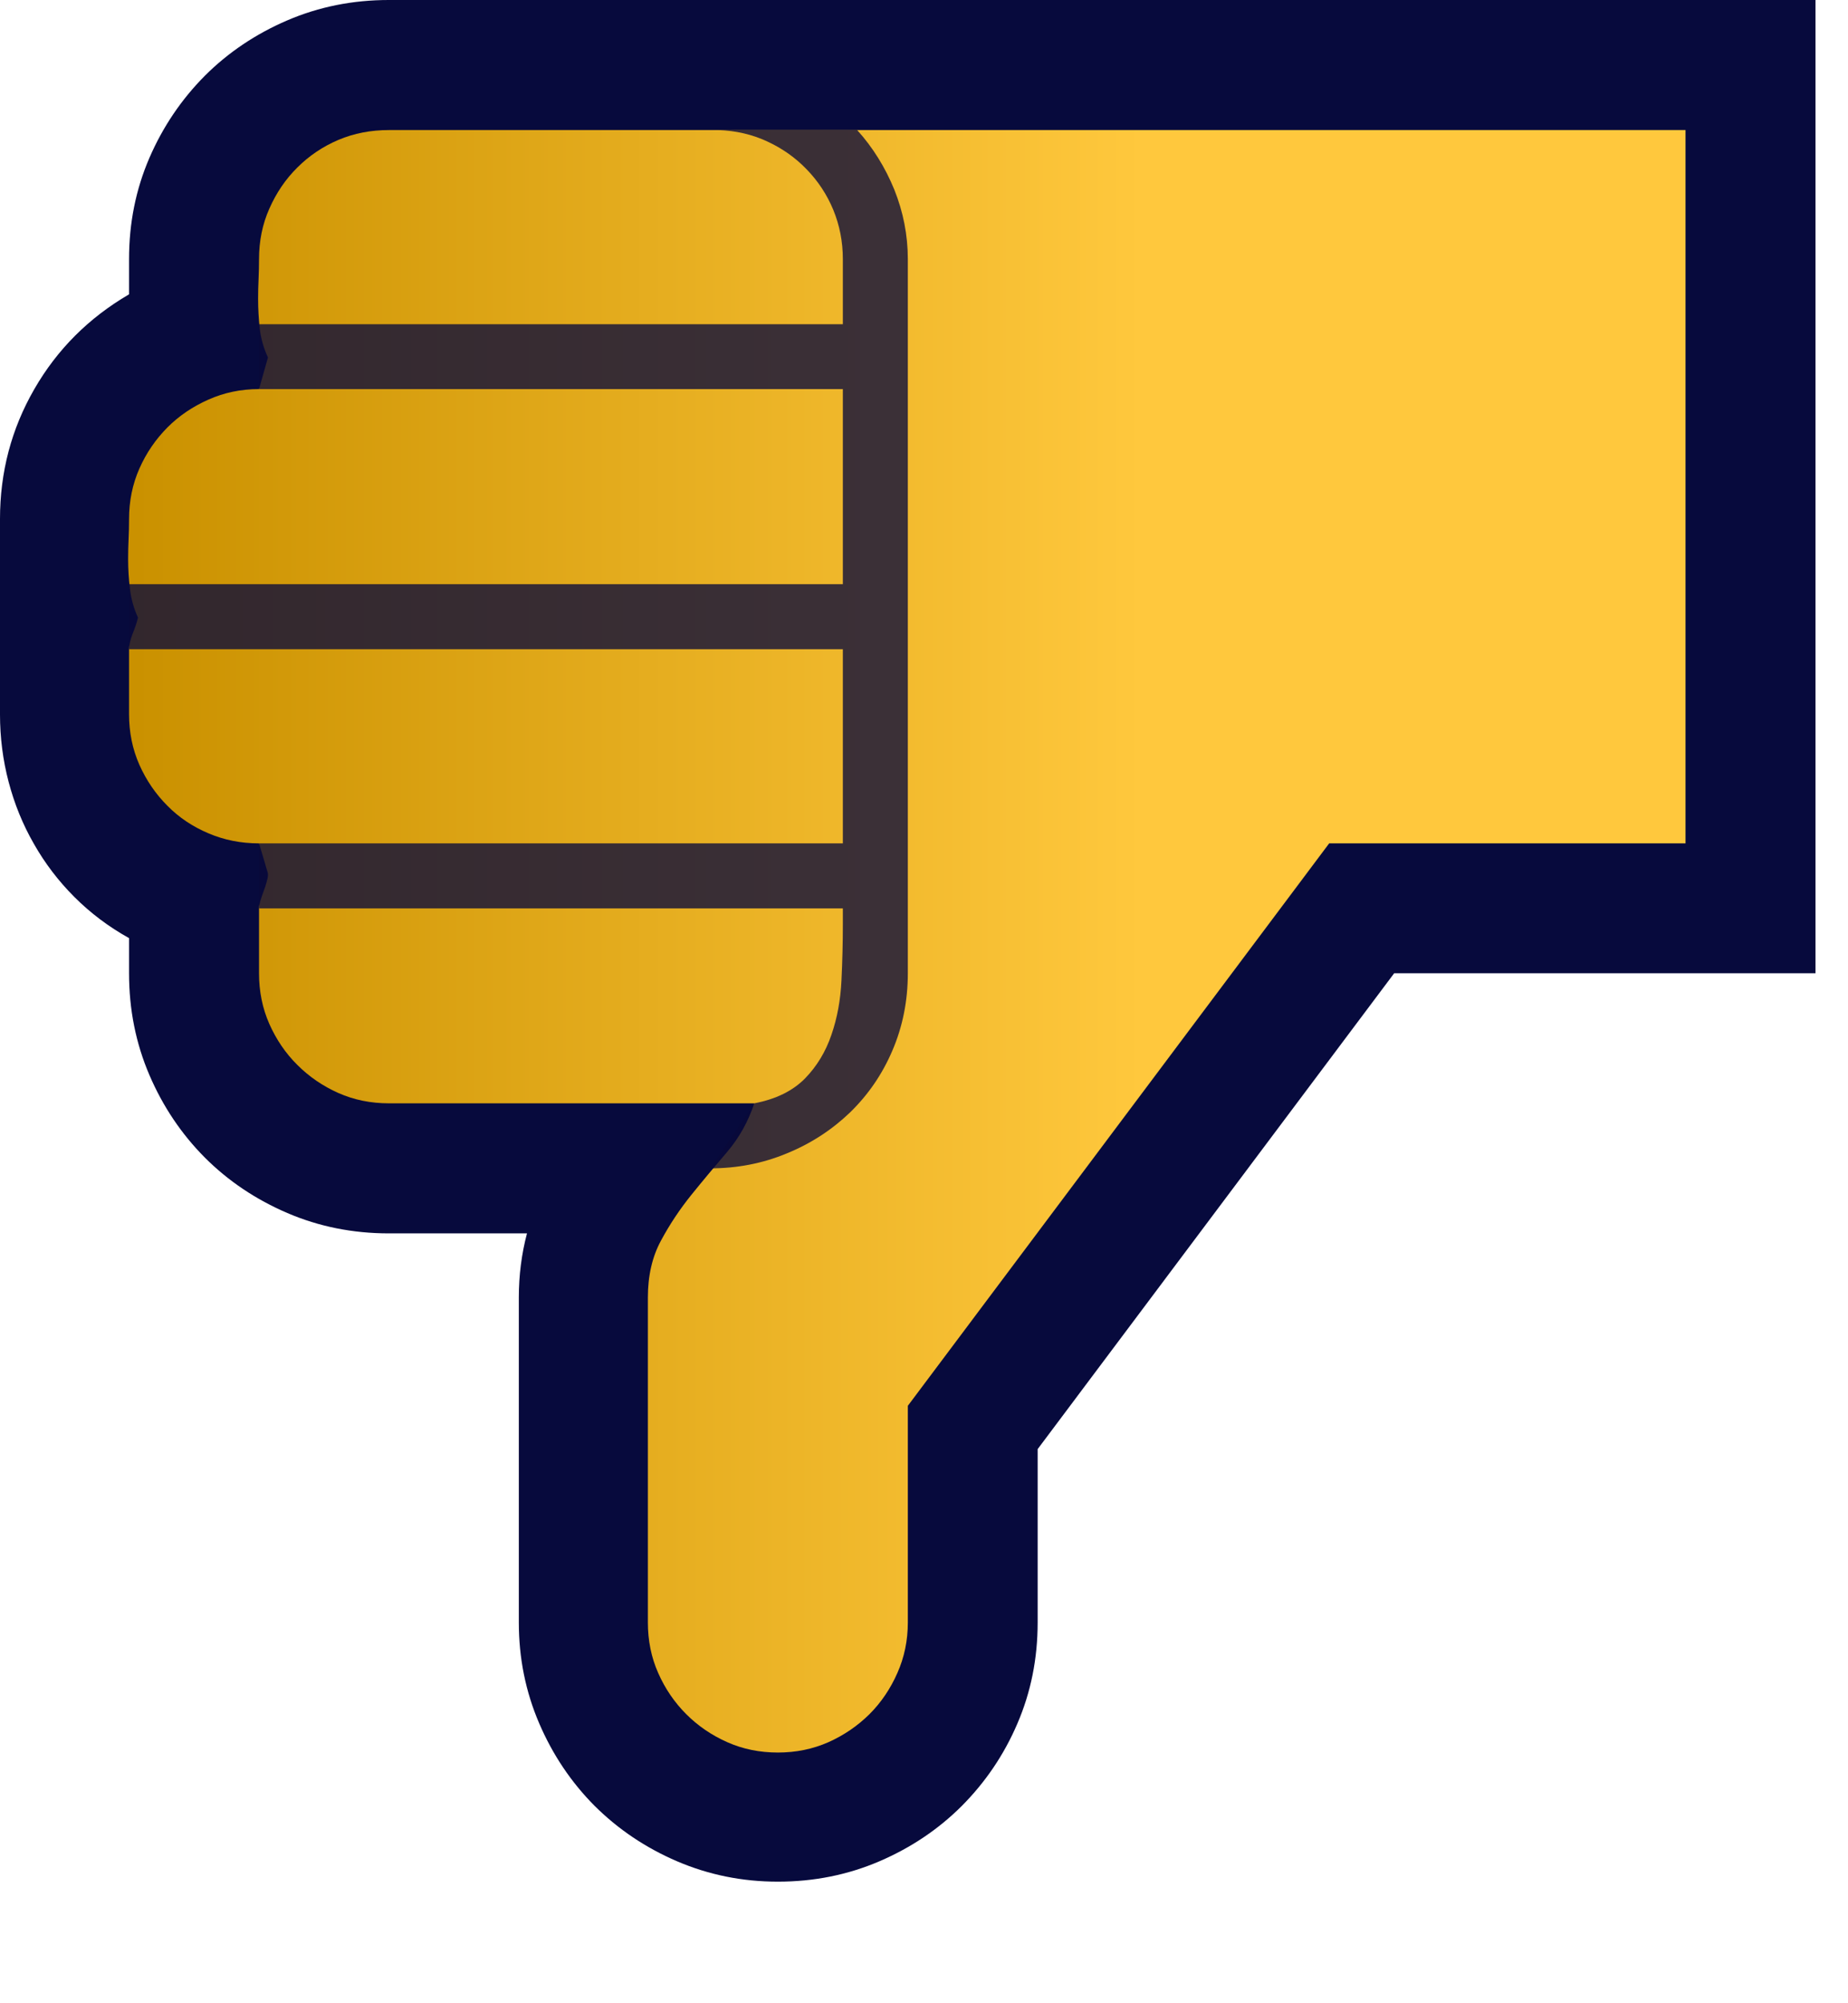
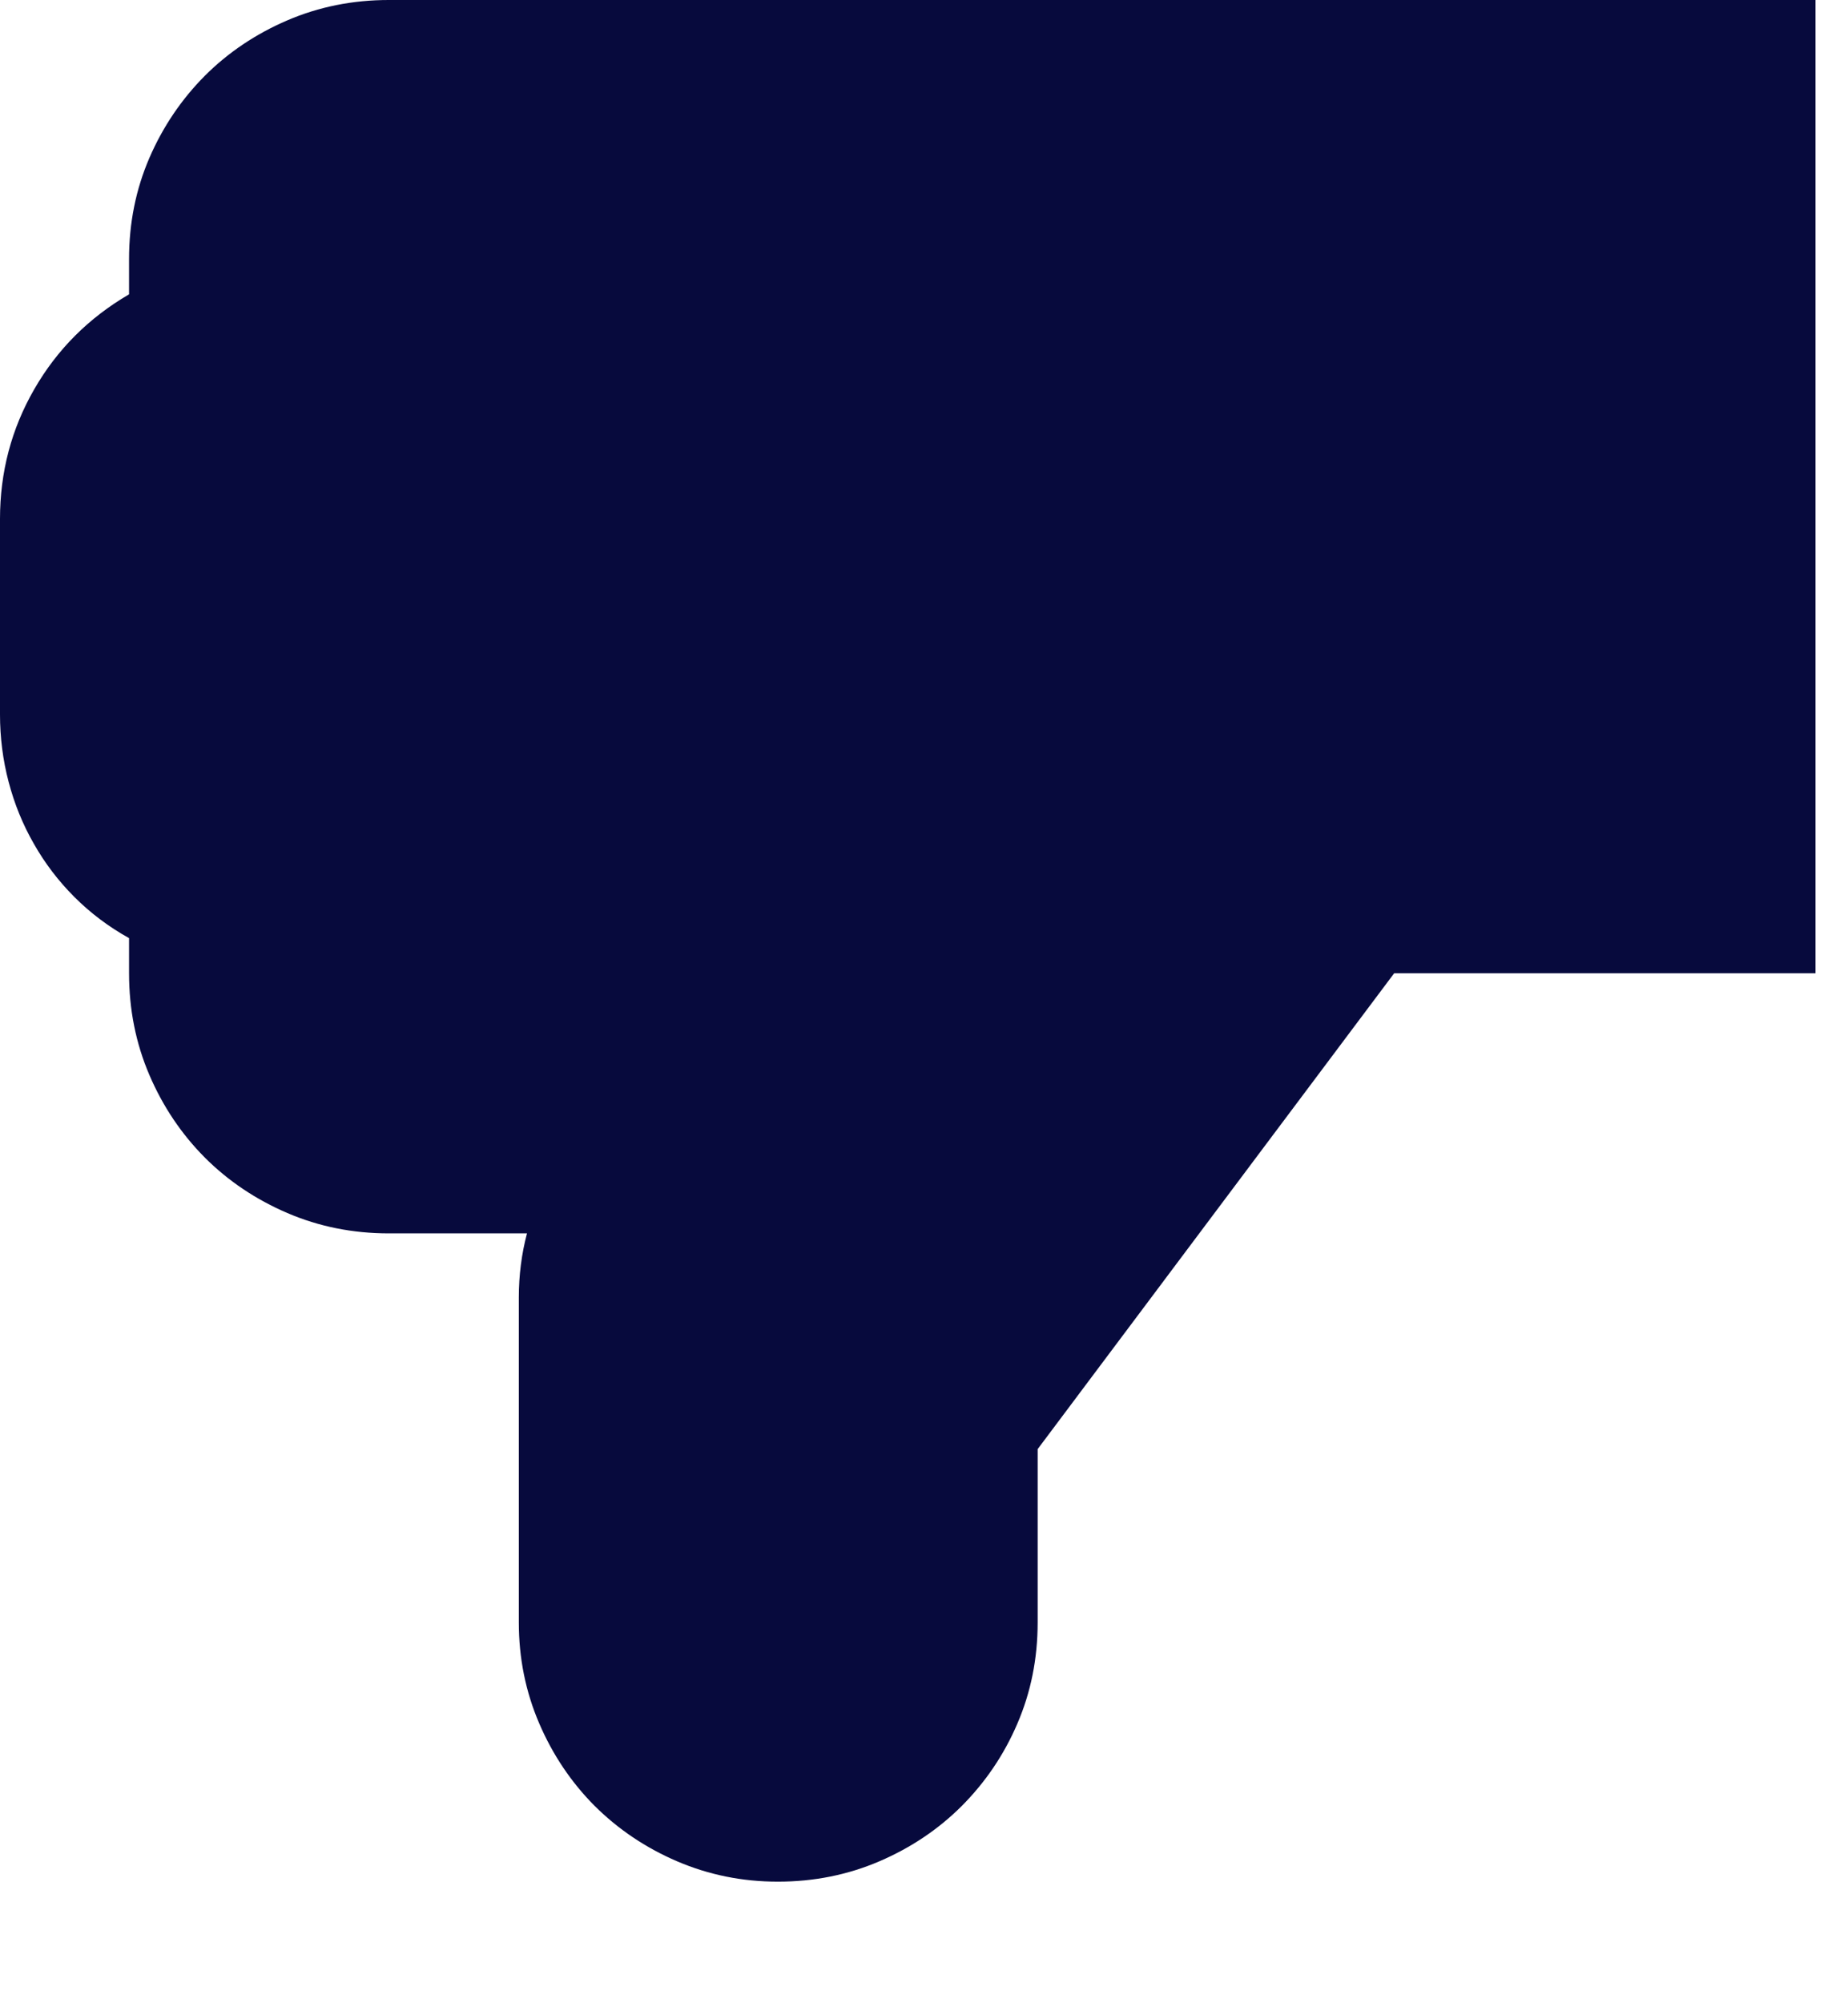
<svg xmlns="http://www.w3.org/2000/svg" width="100%" height="100%" viewBox="0 0 12 13" version="1.1" xml:space="preserve" style="fill-rule:evenodd;clip-rule:evenodd;stroke-linejoin:round;stroke-miterlimit:2;">
  <g>
    <path d="M11.789,0l0,6.316l-2.736,0l-2.315,3.088l0,1.125c0,0.235 -0.044,0.453 -0.132,0.657c-0.087,0.203 -0.208,0.38 -0.36,0.533c-0.152,0.152 -0.331,0.272 -0.536,0.36c-0.205,0.088 -0.425,0.132 -0.659,0.132c-0.231,-0 -0.448,-0.044 -0.654,-0.132c-0.205,-0.088 -0.383,-0.208 -0.536,-0.36c-0.152,-0.153 -0.272,-0.331 -0.36,-0.536c-0.088,-0.205 -0.132,-0.423 -0.132,-0.654l0,-2.109c0,-0.145 0.018,-0.283 0.053,-0.416l-0.897,-0c-0.234,-0 -0.454,-0.044 -0.659,-0.132c-0.205,-0.088 -0.384,-0.208 -0.536,-0.36c-0.152,-0.153 -0.272,-0.331 -0.36,-0.536c-0.088,-0.205 -0.132,-0.425 -0.132,-0.66l-0,-0.228c-0.133,-0.074 -0.251,-0.163 -0.355,-0.267c-0.103,-0.103 -0.191,-0.218 -0.263,-0.345c-0.073,-0.127 -0.127,-0.261 -0.164,-0.402c-0.037,-0.14 -0.056,-0.287 -0.056,-0.439l-0,-1.266c-0,-0.305 0.074,-0.586 0.223,-0.844c0.148,-0.257 0.353,-0.462 0.615,-0.615l-0,-0.228c-0,-0.235 0.044,-0.453 0.132,-0.657c0.088,-0.203 0.208,-0.38 0.36,-0.533c0.152,-0.152 0.331,-0.272 0.536,-0.36c0.205,-0.088 0.425,-0.132 0.659,-0.132l9.264,0Z" style="fill:#070a3d;fill-rule:nonzero;" />
-     <path d="M1.682,5.473c-0.118,-0 -0.227,-0.022 -0.328,-0.065c-0.102,-0.043 -0.191,-0.102 -0.267,-0.179c-0.076,-0.076 -0.137,-0.165 -0.182,-0.266c-0.045,-0.102 -0.067,-0.211 -0.067,-0.328l-0,-0.422c-0,-0.027 0.008,-0.061 0.023,-0.1c0.016,-0.039 0.028,-0.074 0.035,-0.105c-0.027,-0.059 -0.044,-0.12 -0.052,-0.185c-0.008,-0.064 -0.012,-0.13 -0.012,-0.196c0,-0.043 0.001,-0.086 0.003,-0.129c0.002,-0.043 0.003,-0.086 0.003,-0.129c-0,-0.117 0.022,-0.226 0.067,-0.328c0.045,-0.102 0.106,-0.19 0.182,-0.267c0.076,-0.076 0.165,-0.136 0.267,-0.181c0.101,-0.045 0.21,-0.068 0.328,-0.068l0.058,-0.205c-0.027,-0.058 -0.045,-0.12 -0.053,-0.184c-0.007,-0.065 -0.011,-0.13 -0.011,-0.197c-0,-0.043 0.001,-0.085 0.003,-0.128c0.002,-0.043 0.003,-0.086 0.003,-0.129c-0,-0.118 0.022,-0.227 0.067,-0.328c0.045,-0.102 0.105,-0.191 0.182,-0.267c0.076,-0.076 0.165,-0.136 0.266,-0.179c0.102,-0.043 0.211,-0.064 0.328,-0.064l8.42,-0l0,4.629l-2.314,-0l-2.736,3.65l-0,1.406c-0,0.117 -0.023,0.227 -0.068,0.328c-0.045,0.102 -0.105,0.191 -0.181,0.267c-0.077,0.076 -0.166,0.137 -0.267,0.182c-0.102,0.045 -0.211,0.067 -0.328,0.067c-0.117,0 -0.227,-0.022 -0.328,-0.067c-0.102,-0.045 -0.191,-0.106 -0.267,-0.182c-0.076,-0.076 -0.137,-0.165 -0.182,-0.267c-0.045,-0.101 -0.067,-0.211 -0.067,-0.328l0,-2.109c0,-0.141 0.028,-0.264 0.085,-0.369c0.057,-0.106 0.123,-0.205 0.199,-0.299c0.076,-0.094 0.154,-0.187 0.232,-0.278c0.078,-0.092 0.136,-0.197 0.175,-0.314l-2.373,0c-0.117,0 -0.226,-0.022 -0.328,-0.067c-0.101,-0.045 -0.19,-0.106 -0.266,-0.182c-0.077,-0.076 -0.137,-0.165 -0.182,-0.266c-0.045,-0.102 -0.067,-0.211 -0.067,-0.329l-0,-0.427c-0,-0.008 0.003,-0.022 0.008,-0.041c0.006,-0.02 0.013,-0.04 0.021,-0.062c0.008,-0.021 0.015,-0.042 0.02,-0.061c0.006,-0.02 0.009,-0.036 0.009,-0.047l0,-0.006c0,-0.004 -0.002,-0.012 -0.006,-0.024c-0.004,-0.011 -0.009,-0.031 -0.017,-0.058c-0.008,-0.027 -0.02,-0.067 -0.035,-0.117Z" style="fill:url(#_Linear1);fill-rule:nonzero;" />
-     <path d="M5.473,5.473l-0,-1.26l-4.635,-0l-0,-0.422l4.635,0l-0,-1.266l-3.791,0l-0,-0.421l3.791,-0l-0,-0.422c-0,-0.114 -0.021,-0.22 -0.062,-0.32c-0.041,-0.099 -0.099,-0.187 -0.173,-0.263c-0.074,-0.077 -0.16,-0.137 -0.258,-0.182c-0.097,-0.045 -0.203,-0.069 -0.316,-0.073l0.902,-0c0.102,0.113 0.182,0.242 0.241,0.386c0.058,0.145 0.088,0.295 0.088,0.452l-0,4.634c-0,0.18 -0.034,0.347 -0.1,0.501c-0.066,0.155 -0.158,0.288 -0.275,0.402c-0.118,0.113 -0.254,0.202 -0.411,0.266c-0.156,0.065 -0.322,0.097 -0.498,0.097l0.287,-0.422c0.141,-0.027 0.25,-0.081 0.329,-0.161c0.078,-0.08 0.135,-0.175 0.172,-0.284c0.038,-0.11 0.059,-0.227 0.065,-0.352c0.006,-0.125 0.009,-0.246 0.009,-0.363l-0,-0.105l-3.791,-0l-0,-0.422l3.791,-0Z" style="fill:#080a3a;fill-opacity:0.78;fill-rule:nonzero;" />
  </g>
  <defs>
    <linearGradient id="_Linear1" x1="0" y1="0" x2="1" y2="0" gradientUnits="userSpaceOnUse" gradientTransform="matrix(-6.61,-8.09515e-16,8.09515e-16,-6.61,7.442,4.213)">
      <stop offset="0" style="stop-color:#ffc83d;stop-opacity:1" />
      <stop offset="1" style="stop-color:#ca9100;stop-opacity:1" />
    </linearGradient>
  </defs>
</svg>